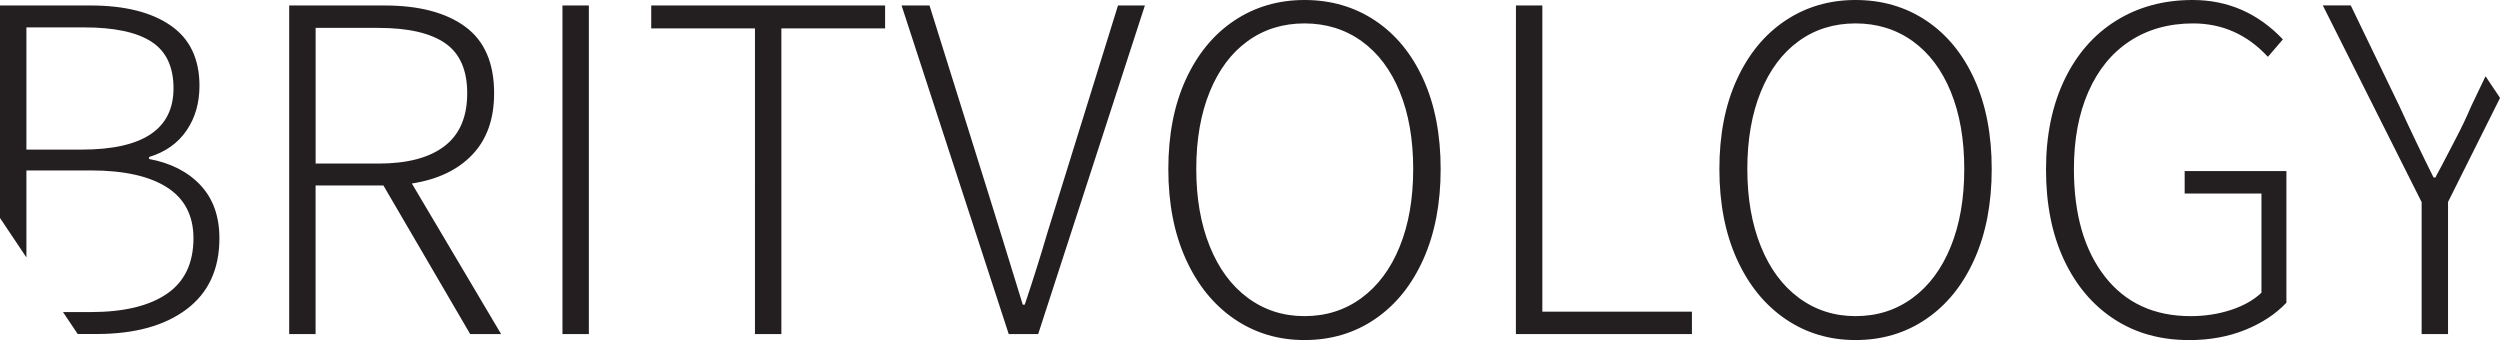
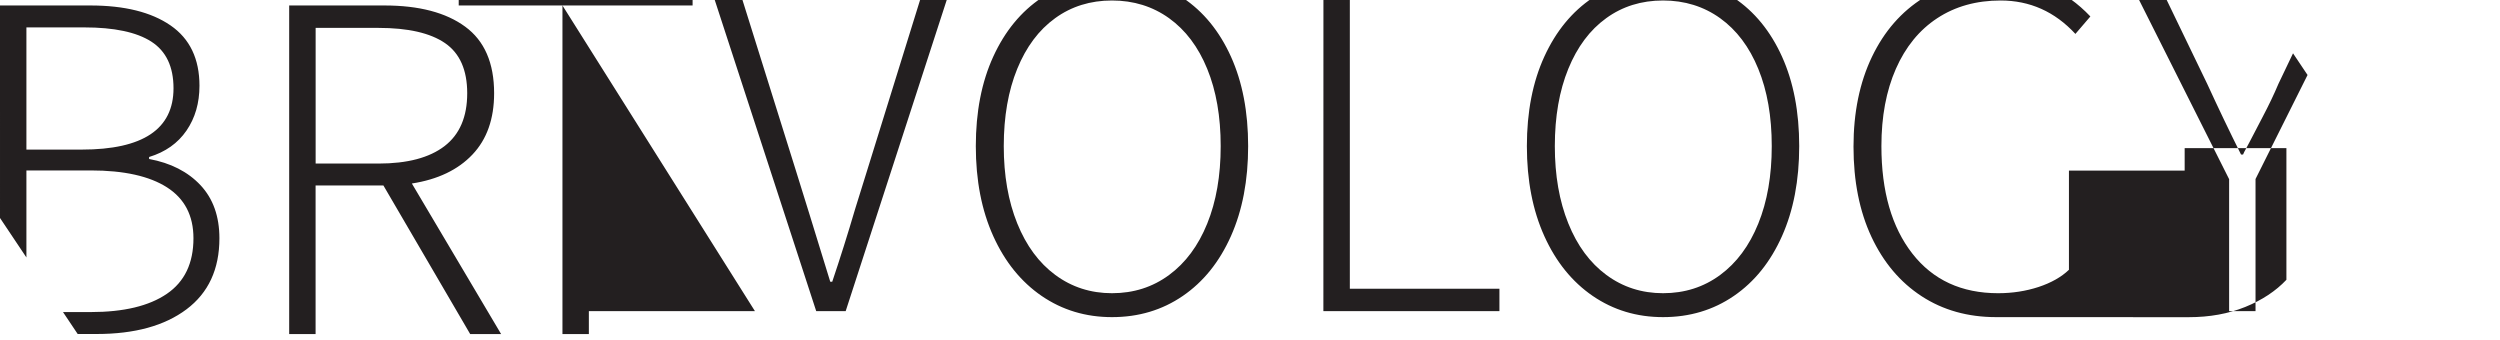
<svg xmlns="http://www.w3.org/2000/svg" xmlns:ns1="http://www.inkscape.org/namespaces/inkscape" xmlns:ns2="http://sodipodi.sourceforge.net/DTD/sodipodi-0.dtd" width="50.271mm" height="6.839mm" viewBox="0 0 50.271 6.839" version="1.1" id="svg215" ns1:export-filename="logo_L_190.png" ns1:export-xdpi="25.576113" ns1:export-ydpi="25.576113" ns1:version="1.2 (dc2aedaf03, 2022-05-15)" ns2:docname="logo_L.svg">
  <ns2:namedview id="namedview217" pagecolor="#ffffff" bordercolor="#666666" borderopacity="1.0" ns1:showpageshadow="2" ns1:pageopacity="0.0" ns1:pagecheckerboard="0" ns1:deskcolor="#d1d1d1" ns1:document-units="mm" showgrid="false" ns1:zoom="1.4912879" ns1:cx="345.67437" ns1:cy="78.455677" ns1:window-width="1920" ns1:window-height="1017" ns1:window-x="-8" ns1:window-y="-8" ns1:window-maximized="1" ns1:current-layer="layer1" />
  <defs id="defs212" />
  <g ns1:label="Слой 1" ns1:groupmode="layer" id="layer1" transform="translate(-13.878,-133.325)">
-     <path d="m 13.878,133.435 h 1.815 c 0.689,0 1.227,0.134 1.614,0.401 0.388,0.267 0.582,0.672 0.582,1.213 0,0.348 -0.087,0.648 -0.261,0.902 -0.174,0.254 -0.424,0.431 -0.752,0.531 v 0.04 c 0.434,0.08 0.779,0.256 1.033,0.526 0.254,0.271 0.381,0.627 0.381,1.068 0,0.622 -0.221,1.098 -0.662,1.429 -0.441,0.331 -1.043,0.496 -1.805,0.496 h -0.383 l -0.295,-0.441 h 0.558 c 0.662,0 1.172,-0.122 1.529,-0.366 0.358,-0.244 0.536,-0.617 0.536,-1.118 0,-0.455 -0.177,-0.796 -0.531,-1.023 -0.354,-0.227 -0.866,-0.341 -1.534,-0.341 h -1.294 v 1.75 l -0.531,-0.794 z m 1.644,2.898 c 1.23,0 1.845,-0.411 1.845,-1.233 0,-0.434 -0.149,-0.747 -0.446,-0.938 -0.297,-0.191 -0.747,-0.286 -1.349,-0.286 h -1.163 v 2.457 z m 7.811,3.71 -1.745,-2.988 h -1.364 v 2.988 h -0.531 v -6.608 h 1.915 c 0.695,0 1.237,0.142 1.624,0.426 0.388,0.284 0.582,0.73 0.582,1.339 0,0.515 -0.145,0.926 -0.436,1.233 -0.291,0.307 -0.697,0.501 -1.218,0.582 l 1.795,3.028 z m -1.845,-3.429 c 0.582,0 1.024,-0.117 1.329,-0.351 0.304,-0.234 0.456,-0.588 0.456,-1.063 0,-0.468 -0.149,-0.804 -0.446,-1.008 -0.297,-0.204 -0.744,-0.306 -1.339,-0.306 h -1.263 v 2.728 z m 3.7,-3.179 h 0.531 v 6.608 h -0.531 z m 3.871,0.461 h -2.086 v -0.461 h 4.703 v 0.461 h -2.086 v 6.147 H 29.059 Z m 2.948,-0.461 h 0.562 l 1.193,3.81 0.271,0.872 c 0.221,0.715 0.358,1.16 0.411,1.334 h 0.04 c 0.16,-0.475 0.314,-0.963 0.461,-1.464 l 0.231,-0.742 1.183,-3.81 h 0.541 l -2.146,6.608 h -0.592 z m 8.102,6.728 c -0.528,0 -0.999,-0.142 -1.414,-0.426 -0.414,-0.284 -0.739,-0.685 -0.973,-1.203 -0.234,-0.518 -0.351,-1.121 -0.351,-1.81 0,-0.689 0.117,-1.289 0.351,-1.8 0.234,-0.511 0.558,-0.906 0.973,-1.183 0.414,-0.277 0.886,-0.416 1.414,-0.416 0.535,0 1.009,0.139 1.424,0.416 0.414,0.277 0.737,0.672 0.968,1.183 0.231,0.511 0.346,1.111 0.346,1.8 0,0.689 -0.115,1.292 -0.346,1.81 -0.231,0.518 -0.553,0.919 -0.968,1.203 -0.414,0.284 -0.889,0.426 -1.424,0.426 z m 0,-0.481 c 0.435,0 0.817,-0.122 1.148,-0.366 0.331,-0.244 0.587,-0.588 0.767,-1.033 0.181,-0.445 0.271,-0.964 0.271,-1.559 0,-0.595 -0.09,-1.113 -0.271,-1.554 -0.18,-0.441 -0.436,-0.78 -0.767,-1.018 -0.331,-0.237 -0.714,-0.356 -1.148,-0.356 -0.435,0 -0.816,0.119 -1.143,0.356 -0.328,0.237 -0.582,0.577 -0.762,1.018 -0.18,0.441 -0.271,0.959 -0.271,1.554 0,0.588 0.09,1.106 0.271,1.554 0.181,0.448 0.436,0.794 0.767,1.038 0.331,0.244 0.71,0.366 1.138,0.366 z m 4.252,-6.247 h 0.531 v 6.157 h 3.008 v 0.451 h -3.54 z m 6.829,6.728 c -0.528,0 -0.999,-0.142 -1.414,-0.426 -0.414,-0.284 -0.739,-0.685 -0.973,-1.203 -0.234,-0.518 -0.351,-1.121 -0.351,-1.81 0,-0.689 0.117,-1.289 0.351,-1.8 0.234,-0.511 0.558,-0.906 0.973,-1.183 0.414,-0.277 0.886,-0.416 1.414,-0.416 0.535,0 1.009,0.139 1.424,0.416 0.414,0.277 0.737,0.672 0.968,1.183 0.231,0.511 0.346,1.111 0.346,1.8 0,0.689 -0.115,1.292 -0.346,1.81 -0.231,0.518 -0.553,0.919 -0.968,1.203 -0.414,0.284 -0.889,0.426 -1.424,0.426 z m 0,-0.481 c 0.435,0 0.817,-0.122 1.148,-0.366 0.331,-0.244 0.587,-0.588 0.767,-1.033 0.181,-0.445 0.271,-0.964 0.271,-1.559 0,-0.595 -0.09,-1.113 -0.271,-1.554 -0.18,-0.441 -0.436,-0.78 -0.767,-1.018 -0.331,-0.237 -0.714,-0.356 -1.148,-0.356 -0.435,0 -0.816,0.119 -1.143,0.356 -0.328,0.237 -0.582,0.577 -0.762,1.018 -0.18,0.441 -0.271,0.959 -0.271,1.554 0,0.588 0.09,1.106 0.271,1.554 0.18,0.448 0.436,0.794 0.767,1.038 0.331,0.244 0.71,0.366 1.138,0.366 z m 6.698,0.481 c -0.568,0 -1.068,-0.14 -1.499,-0.421 -0.431,-0.281 -0.767,-0.679 -1.008,-1.193 -0.241,-0.515 -0.361,-1.12 -0.361,-1.815 0,-0.689 0.124,-1.29 0.371,-1.805 0.247,-0.515 0.593,-0.911 1.038,-1.188 0.445,-0.277 0.958,-0.416 1.539,-0.416 0.709,0 1.314,0.264 1.815,0.792 l -0.301,0.351 c -0.414,-0.448 -0.916,-0.672 -1.504,-0.672 -0.488,0 -0.913,0.119 -1.274,0.356 -0.361,0.237 -0.638,0.577 -0.832,1.018 -0.194,0.441 -0.291,0.959 -0.291,1.554 0,0.909 0.207,1.629 0.622,2.161 0.414,0.531 0.99,0.797 1.725,0.797 0.287,0 0.558,-0.042 0.812,-0.125 0.254,-0.084 0.458,-0.199 0.612,-0.346 v -1.995 H 57.808 v -0.451 h 2.046 v 2.647 c -0.214,0.227 -0.49,0.409 -0.827,0.546 -0.338,0.137 -0.717,0.206 -1.138,0.206 z m 4.683,-2.778 -1.985,-3.951 h 0.562 l 0.983,2.036 c 0.221,0.481 0.448,0.956 0.682,1.424 h 0.04 c 0.013,-0.033 0.032,-0.07 0.055,-0.11 0.023,-0.04 0.048,-0.087 0.075,-0.14 0.047,-0.094 0.134,-0.261 0.261,-0.501 0.127,-0.241 0.234,-0.465 0.321,-0.672 l 0.293,-0.613 0.292,0.436 -1.046,2.092 v 2.657 h -0.531 v -2.657" style="fill:#231f20;fill-opacity:1;fill-rule:evenodd;stroke:none;stroke-width:0.01" id="path12" />
+     <path d="m 13.878,133.435 h 1.815 c 0.689,0 1.227,0.134 1.614,0.401 0.388,0.267 0.582,0.672 0.582,1.213 0,0.348 -0.087,0.648 -0.261,0.902 -0.174,0.254 -0.424,0.431 -0.752,0.531 v 0.04 c 0.434,0.08 0.779,0.256 1.033,0.526 0.254,0.271 0.381,0.627 0.381,1.068 0,0.622 -0.221,1.098 -0.662,1.429 -0.441,0.331 -1.043,0.496 -1.805,0.496 h -0.383 l -0.295,-0.441 h 0.558 c 0.662,0 1.172,-0.122 1.529,-0.366 0.358,-0.244 0.536,-0.617 0.536,-1.118 0,-0.455 -0.177,-0.796 -0.531,-1.023 -0.354,-0.227 -0.866,-0.341 -1.534,-0.341 h -1.294 v 1.75 l -0.531,-0.794 z m 1.644,2.898 c 1.23,0 1.845,-0.411 1.845,-1.233 0,-0.434 -0.149,-0.747 -0.446,-0.938 -0.297,-0.191 -0.747,-0.286 -1.349,-0.286 h -1.163 v 2.457 z m 7.811,3.71 -1.745,-2.988 h -1.364 v 2.988 h -0.531 v -6.608 h 1.915 c 0.695,0 1.237,0.142 1.624,0.426 0.388,0.284 0.582,0.73 0.582,1.339 0,0.515 -0.145,0.926 -0.436,1.233 -0.291,0.307 -0.697,0.501 -1.218,0.582 l 1.795,3.028 z m -1.845,-3.429 c 0.582,0 1.024,-0.117 1.329,-0.351 0.304,-0.234 0.456,-0.588 0.456,-1.063 0,-0.468 -0.149,-0.804 -0.446,-1.008 -0.297,-0.204 -0.744,-0.306 -1.339,-0.306 h -1.263 v 2.728 z m 3.7,-3.179 h 0.531 v 6.608 h -0.531 z h -2.086 v -0.461 h 4.703 v 0.461 h -2.086 v 6.147 H 29.059 Z m 2.948,-0.461 h 0.562 l 1.193,3.81 0.271,0.872 c 0.221,0.715 0.358,1.16 0.411,1.334 h 0.04 c 0.16,-0.475 0.314,-0.963 0.461,-1.464 l 0.231,-0.742 1.183,-3.81 h 0.541 l -2.146,6.608 h -0.592 z m 8.102,6.728 c -0.528,0 -0.999,-0.142 -1.414,-0.426 -0.414,-0.284 -0.739,-0.685 -0.973,-1.203 -0.234,-0.518 -0.351,-1.121 -0.351,-1.81 0,-0.689 0.117,-1.289 0.351,-1.8 0.234,-0.511 0.558,-0.906 0.973,-1.183 0.414,-0.277 0.886,-0.416 1.414,-0.416 0.535,0 1.009,0.139 1.424,0.416 0.414,0.277 0.737,0.672 0.968,1.183 0.231,0.511 0.346,1.111 0.346,1.8 0,0.689 -0.115,1.292 -0.346,1.81 -0.231,0.518 -0.553,0.919 -0.968,1.203 -0.414,0.284 -0.889,0.426 -1.424,0.426 z m 0,-0.481 c 0.435,0 0.817,-0.122 1.148,-0.366 0.331,-0.244 0.587,-0.588 0.767,-1.033 0.181,-0.445 0.271,-0.964 0.271,-1.559 0,-0.595 -0.09,-1.113 -0.271,-1.554 -0.18,-0.441 -0.436,-0.78 -0.767,-1.018 -0.331,-0.237 -0.714,-0.356 -1.148,-0.356 -0.435,0 -0.816,0.119 -1.143,0.356 -0.328,0.237 -0.582,0.577 -0.762,1.018 -0.18,0.441 -0.271,0.959 -0.271,1.554 0,0.588 0.09,1.106 0.271,1.554 0.181,0.448 0.436,0.794 0.767,1.038 0.331,0.244 0.71,0.366 1.138,0.366 z m 4.252,-6.247 h 0.531 v 6.157 h 3.008 v 0.451 h -3.54 z m 6.829,6.728 c -0.528,0 -0.999,-0.142 -1.414,-0.426 -0.414,-0.284 -0.739,-0.685 -0.973,-1.203 -0.234,-0.518 -0.351,-1.121 -0.351,-1.81 0,-0.689 0.117,-1.289 0.351,-1.8 0.234,-0.511 0.558,-0.906 0.973,-1.183 0.414,-0.277 0.886,-0.416 1.414,-0.416 0.535,0 1.009,0.139 1.424,0.416 0.414,0.277 0.737,0.672 0.968,1.183 0.231,0.511 0.346,1.111 0.346,1.8 0,0.689 -0.115,1.292 -0.346,1.81 -0.231,0.518 -0.553,0.919 -0.968,1.203 -0.414,0.284 -0.889,0.426 -1.424,0.426 z m 0,-0.481 c 0.435,0 0.817,-0.122 1.148,-0.366 0.331,-0.244 0.587,-0.588 0.767,-1.033 0.181,-0.445 0.271,-0.964 0.271,-1.559 0,-0.595 -0.09,-1.113 -0.271,-1.554 -0.18,-0.441 -0.436,-0.78 -0.767,-1.018 -0.331,-0.237 -0.714,-0.356 -1.148,-0.356 -0.435,0 -0.816,0.119 -1.143,0.356 -0.328,0.237 -0.582,0.577 -0.762,1.018 -0.18,0.441 -0.271,0.959 -0.271,1.554 0,0.588 0.09,1.106 0.271,1.554 0.18,0.448 0.436,0.794 0.767,1.038 0.331,0.244 0.71,0.366 1.138,0.366 z m 6.698,0.481 c -0.568,0 -1.068,-0.14 -1.499,-0.421 -0.431,-0.281 -0.767,-0.679 -1.008,-1.193 -0.241,-0.515 -0.361,-1.12 -0.361,-1.815 0,-0.689 0.124,-1.29 0.371,-1.805 0.247,-0.515 0.593,-0.911 1.038,-1.188 0.445,-0.277 0.958,-0.416 1.539,-0.416 0.709,0 1.314,0.264 1.815,0.792 l -0.301,0.351 c -0.414,-0.448 -0.916,-0.672 -1.504,-0.672 -0.488,0 -0.913,0.119 -1.274,0.356 -0.361,0.237 -0.638,0.577 -0.832,1.018 -0.194,0.441 -0.291,0.959 -0.291,1.554 0,0.909 0.207,1.629 0.622,2.161 0.414,0.531 0.99,0.797 1.725,0.797 0.287,0 0.558,-0.042 0.812,-0.125 0.254,-0.084 0.458,-0.199 0.612,-0.346 v -1.995 H 57.808 v -0.451 h 2.046 v 2.647 c -0.214,0.227 -0.49,0.409 -0.827,0.546 -0.338,0.137 -0.717,0.206 -1.138,0.206 z m 4.683,-2.778 -1.985,-3.951 h 0.562 l 0.983,2.036 c 0.221,0.481 0.448,0.956 0.682,1.424 h 0.04 c 0.013,-0.033 0.032,-0.07 0.055,-0.11 0.023,-0.04 0.048,-0.087 0.075,-0.14 0.047,-0.094 0.134,-0.261 0.261,-0.501 0.127,-0.241 0.234,-0.465 0.321,-0.672 l 0.293,-0.613 0.292,0.436 -1.046,2.092 v 2.657 h -0.531 v -2.657" style="fill:#231f20;fill-opacity:1;fill-rule:evenodd;stroke:none;stroke-width:0.01" id="path12" />
  </g>
</svg>